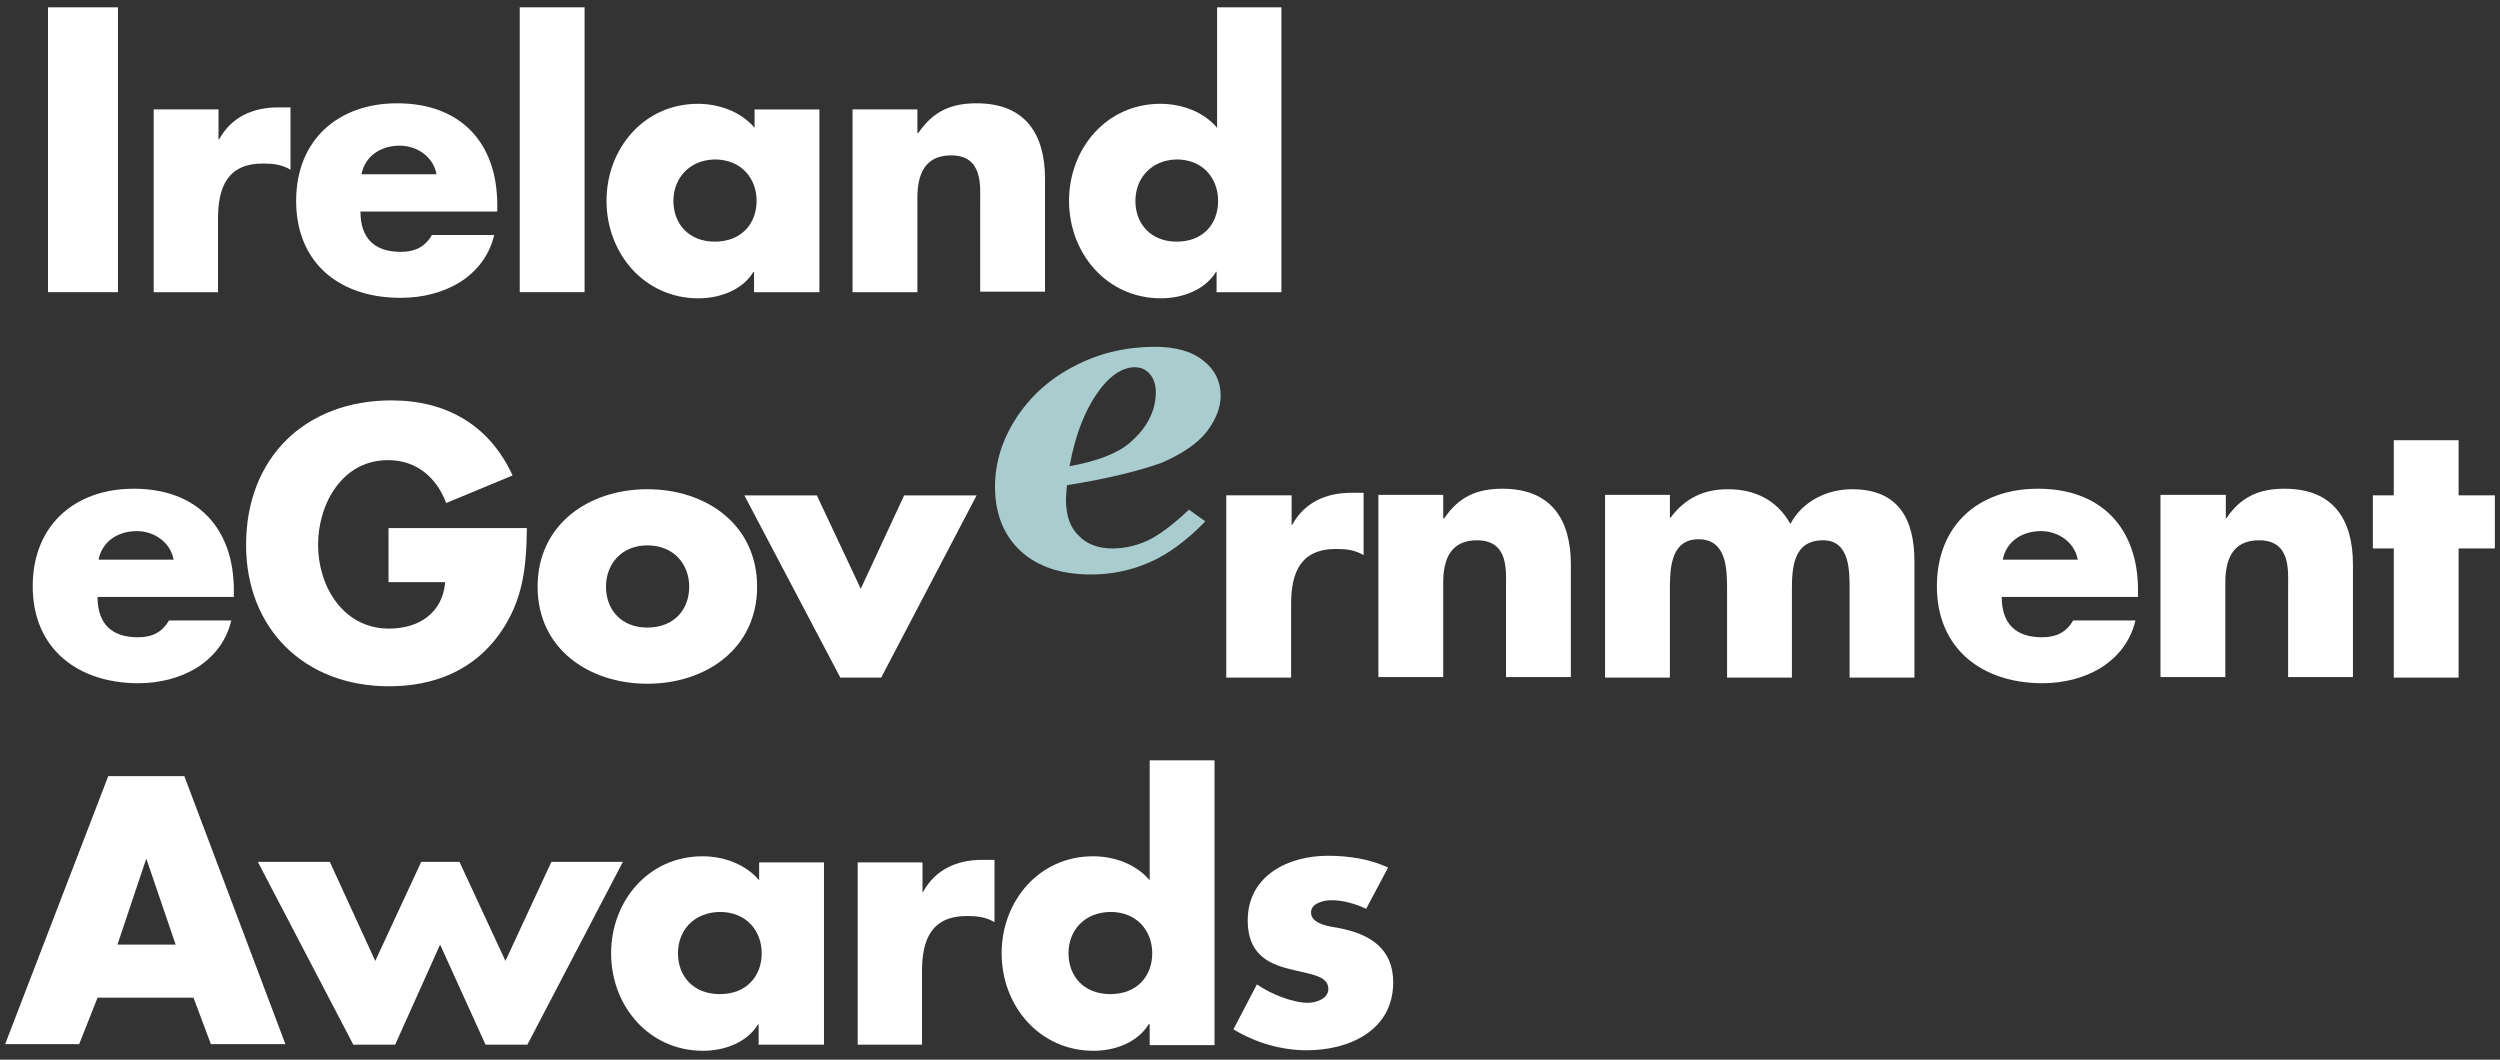
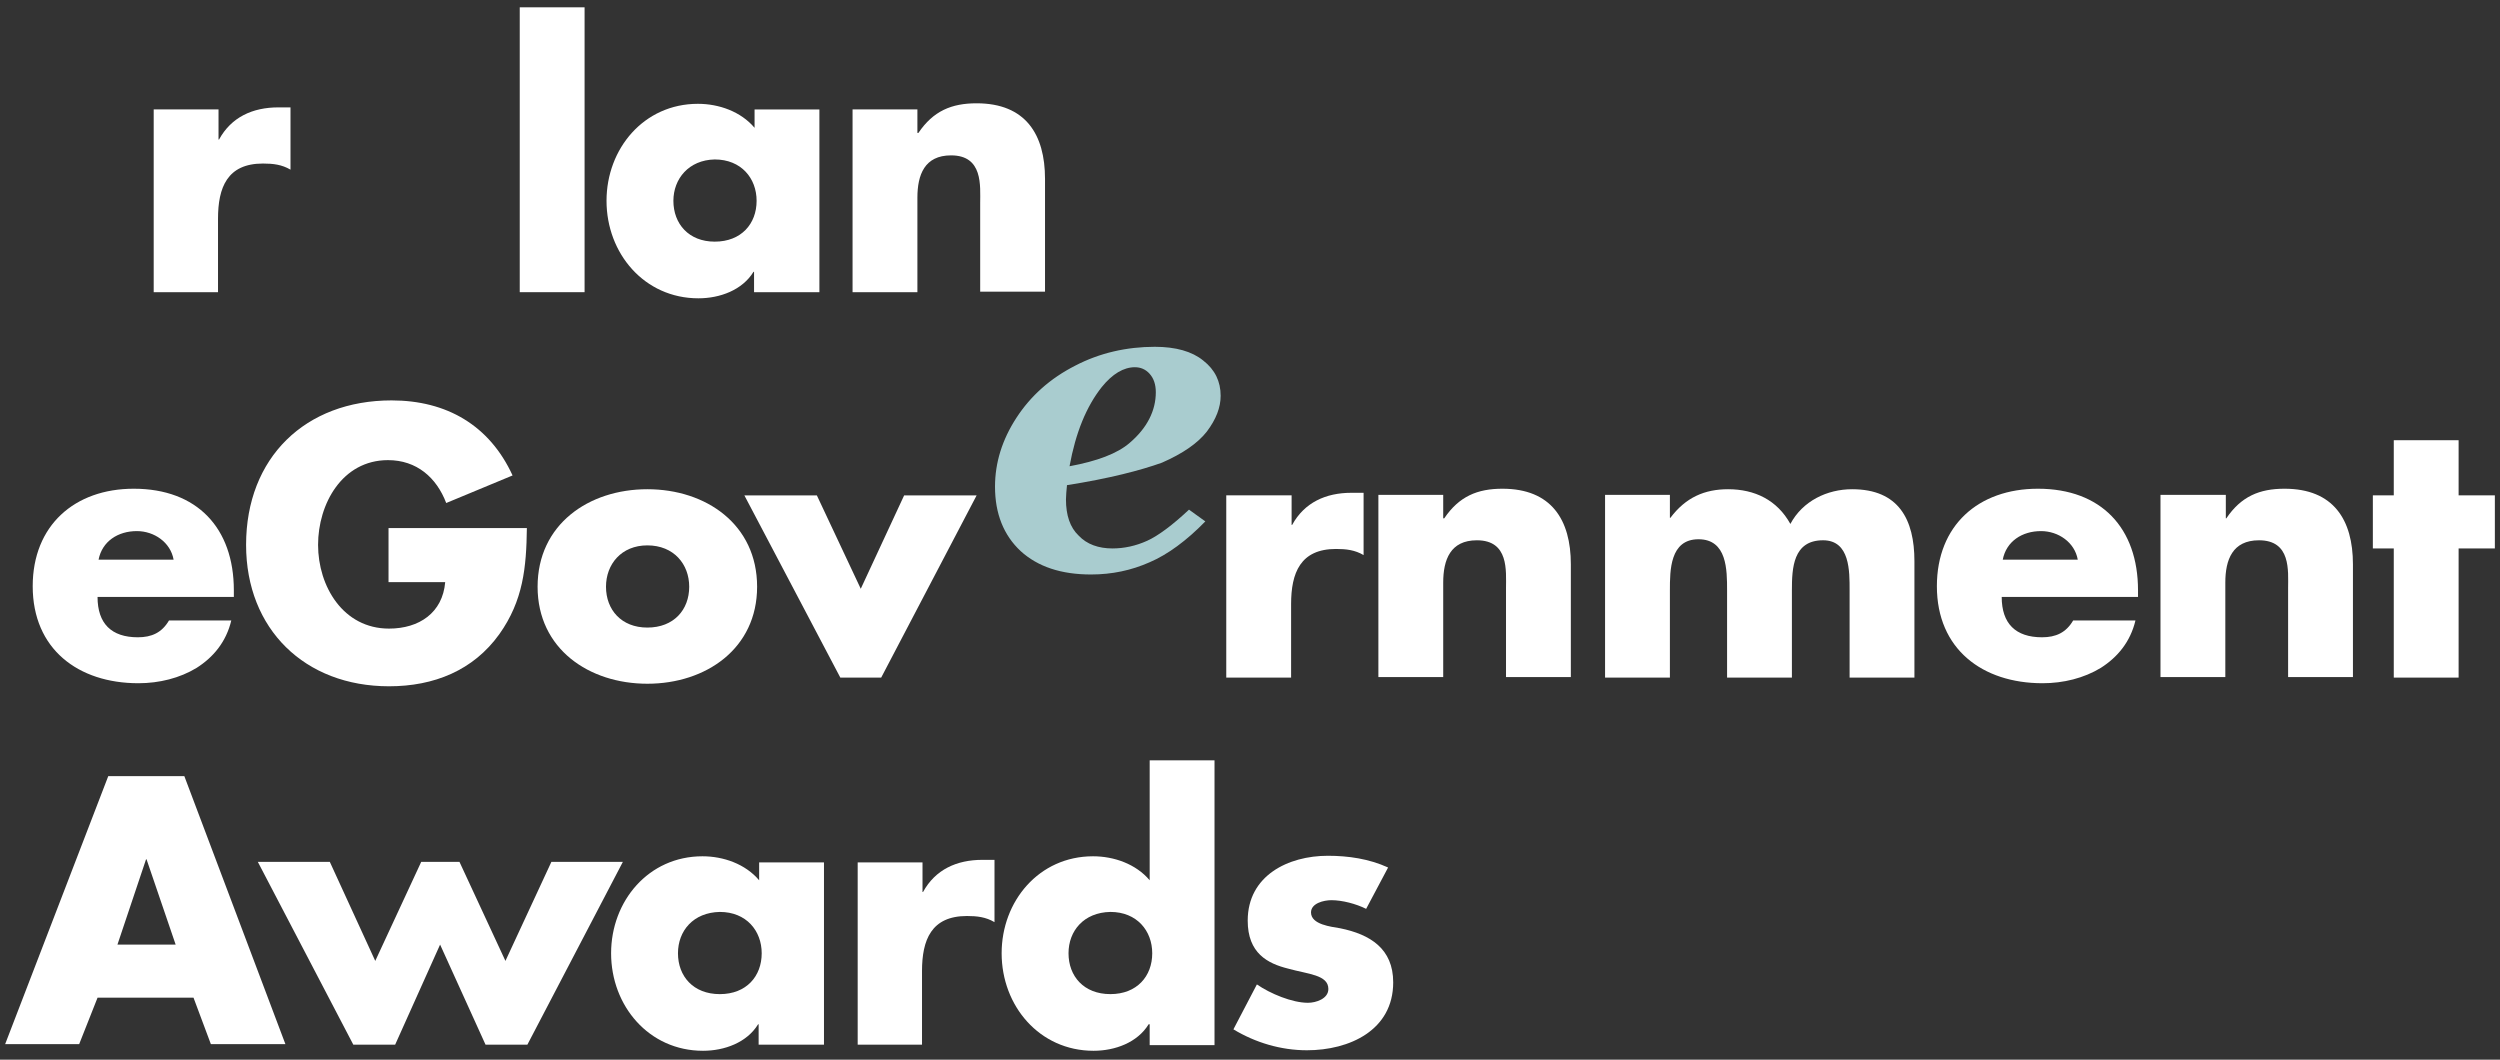
<svg xmlns="http://www.w3.org/2000/svg" width="243" height="103" viewBox="0 0 243 103" fill="none">
  <rect x="0" y="0" width="243" height="103" fill="#333333" stroke="none" />
  <path d="M103.711 47.156C103.662 47.702 103.612 48.149 103.612 48.546C103.612 50.084 104.009 51.275 104.853 52.069C105.647 52.912 106.788 53.309 108.128 53.309C109.269 53.309 110.41 53.061 111.502 52.565C112.593 52.069 113.983 51.027 115.571 49.538L117.159 50.679C115.323 52.565 113.487 53.905 111.75 54.649C109.964 55.443 108.078 55.84 106.044 55.84C103.166 55.84 100.883 55.096 99.196 53.557C97.558 52.019 96.715 49.935 96.715 47.305C96.715 44.973 97.409 42.74 98.799 40.606C100.188 38.473 102.074 36.785 104.505 35.545C106.887 34.304 109.517 33.709 112.246 33.709C114.281 33.709 115.868 34.156 116.96 35.049C118.101 35.942 118.647 37.083 118.647 38.473C118.647 39.614 118.201 40.755 117.307 41.946C116.414 43.087 114.975 44.08 112.941 44.973C110.857 45.717 107.83 46.511 103.711 47.156ZM107.086 37.629C105.597 39.515 104.555 42.045 103.959 45.32C106.639 44.824 108.624 44.08 109.815 43.038C111.502 41.599 112.345 39.912 112.345 38.125C112.345 37.381 112.147 36.785 111.75 36.339C111.353 35.892 110.857 35.694 110.311 35.694C109.219 35.694 108.128 36.339 107.086 37.629Z" fill="#A9CCCF" />
-   <path d="M11.466 0.711H4.667V28.4H11.466V0.711Z" fill="white" />
  <path d="M21.241 13.564H21.29C22.481 11.38 24.565 10.438 27.046 10.438H28.237V16.491C27.394 15.995 26.55 15.896 25.558 15.896C22.084 15.896 21.191 18.228 21.191 21.255V28.4H14.939V10.636H21.241V13.564Z" fill="white" />
-   <path d="M48.285 20.561H35.036C35.036 23.141 36.376 24.481 38.956 24.481C40.296 24.481 41.288 24.034 41.983 22.843H48.036C47.54 24.927 46.3 26.416 44.662 27.458C43.025 28.45 41.04 28.947 39.005 28.947C33.15 28.996 28.784 25.672 28.784 19.519C28.784 13.614 32.853 10.041 38.609 10.041C44.761 10.041 48.334 13.862 48.334 19.916V20.561H48.285ZM42.429 16.938C42.132 15.251 40.544 14.159 38.857 14.159C37.021 14.159 35.483 15.152 35.135 16.938H42.429Z" fill="white" />
  <path d="M56.821 0.711H50.519V28.4H56.821V0.711Z" fill="white" />
  <path d="M79.596 28.401H73.294V26.416H73.244C72.153 28.202 69.969 28.996 67.885 28.996C62.626 28.996 58.954 24.63 58.954 19.519C58.954 14.457 62.576 10.091 67.836 10.091C69.87 10.091 72.004 10.835 73.344 12.423V10.637H79.645V28.401H79.596ZM65.454 19.519C65.454 21.752 66.943 23.488 69.473 23.488C72.053 23.488 73.542 21.752 73.542 19.519C73.542 17.335 72.053 15.499 69.473 15.499C66.943 15.549 65.454 17.385 65.454 19.519Z" fill="white" />
  <path d="M89.221 12.919H89.27C90.709 10.785 92.496 10.041 94.927 10.041C99.691 10.041 101.576 13.068 101.576 17.385V28.351H95.274V19.767C95.274 18.08 95.572 15.102 92.446 15.102C89.866 15.102 89.171 16.988 89.171 19.221V28.401H82.869V10.636H89.171V12.919H89.221Z" fill="white" />
-   <path d="M118.251 26.415H118.201C117.11 28.201 114.926 28.995 112.842 28.995C107.583 28.995 103.911 24.629 103.911 19.518C103.911 14.456 107.533 10.09 112.793 10.09C114.827 10.09 116.961 10.834 118.301 12.422V0.711H124.553V28.4H118.251V26.415ZM110.361 19.518C110.361 21.751 111.85 23.487 114.381 23.487C116.961 23.487 118.4 21.751 118.4 19.518C118.4 17.334 116.911 15.498 114.381 15.498C111.85 15.548 110.361 17.384 110.361 19.518Z" fill="white" />
  <path d="M22.73 58.024H9.481C9.481 60.604 10.821 61.944 13.401 61.944C14.741 61.944 15.733 61.497 16.428 60.306H22.482C21.985 62.391 20.745 63.879 19.107 64.921C17.47 65.914 15.485 66.41 13.451 66.41C7.595 66.41 3.179 63.085 3.179 56.982C3.179 51.077 7.248 47.504 13.004 47.504C19.157 47.504 22.73 51.325 22.73 57.379V58.024ZM16.875 54.402C16.577 52.715 14.989 51.623 13.302 51.623C11.466 51.623 9.928 52.615 9.58 54.402H16.875Z" fill="white" />
  <path d="M51.212 51.325C51.162 55.145 50.864 58.371 48.532 61.646C46.002 65.169 42.181 66.707 37.814 66.707C29.627 66.707 23.92 61.15 23.92 52.962C23.92 44.477 29.676 38.919 38.062 38.919C43.421 38.919 47.59 41.351 49.822 46.214L43.372 48.893C42.429 46.412 40.494 44.725 37.715 44.725C33.249 44.725 30.917 48.992 30.917 52.962C30.917 56.981 33.348 61.1 37.814 61.1C40.742 61.1 43.024 59.562 43.273 56.584H37.765V51.325H51.212Z" fill="white" />
  <path d="M73.591 57.031C73.591 63.035 68.629 66.459 62.922 66.459C57.266 66.459 52.254 63.084 52.254 57.031C52.254 50.977 57.216 47.553 62.922 47.553C68.629 47.553 73.591 50.977 73.591 57.031ZM58.903 57.031C58.903 59.264 60.392 61 62.922 61C65.503 61 66.991 59.264 66.991 57.031C66.991 54.847 65.503 53.011 62.922 53.011C60.392 53.011 58.903 54.847 58.903 57.031Z" fill="white" />
  <path d="M83.666 57.23L87.883 48.15H94.929L85.65 65.865H81.681L72.352 48.15H79.398L83.666 57.23Z" fill="white" />
  <path d="M125.544 51.026H125.594C126.785 48.843 128.869 47.9 131.35 47.9H132.541V53.954C131.697 53.458 130.854 53.359 129.861 53.359C126.388 53.359 125.495 55.691 125.495 58.718V65.863H119.193V48.148H125.544V51.026Z" fill="white" />
  <path d="M140.33 50.382H140.38C141.819 48.249 143.605 47.504 146.036 47.504C150.8 47.504 152.686 50.531 152.686 54.848V65.814H146.384V57.18C146.384 55.493 146.681 52.516 143.555 52.516C140.975 52.516 140.28 54.402 140.28 56.635V65.814H133.979V48.1H140.28V50.382H140.33Z" fill="white" />
  <path d="M162.314 50.332H162.364C163.852 48.347 165.688 47.553 167.971 47.553C170.551 47.553 172.734 48.595 174.025 50.927C175.215 48.694 177.597 47.553 180.029 47.553C184.544 47.553 186.082 50.481 186.082 54.55V65.863H179.781V57.378C179.781 55.542 179.83 52.515 177.2 52.515C174.273 52.515 174.173 55.244 174.173 57.378V65.863H167.872V57.378C167.872 55.393 167.872 52.416 165.093 52.416C162.314 52.416 162.314 55.443 162.314 57.378V65.863H156.012V48.099H162.314V50.332Z" fill="white" />
  <path d="M207.815 58.024H194.566C194.566 60.604 195.906 61.944 198.487 61.944C199.826 61.944 200.819 61.497 201.513 60.306H207.567C207.071 62.391 205.83 63.879 204.193 64.921C202.555 65.914 200.571 66.41 198.536 66.41C192.681 66.41 188.265 63.085 188.265 56.982C188.265 51.077 192.284 47.504 198.09 47.504C204.243 47.504 207.815 51.325 207.815 57.379V58.024ZM201.96 54.402C201.662 52.715 200.074 51.623 198.387 51.623C196.551 51.623 195.013 52.615 194.666 54.402H201.96Z" fill="white" />
  <path d="M216.35 50.382H216.4C217.839 48.249 219.625 47.504 222.057 47.504C226.82 47.504 228.706 50.531 228.706 54.848V65.814H222.404V57.18C222.404 55.493 222.702 52.516 219.576 52.516C216.996 52.516 216.301 54.402 216.301 56.635V65.814H209.999V48.1H216.35V50.382Z" fill="white" />
  <path d="M238.977 65.863H232.675V53.309H230.641V48.148H232.675V42.789H238.977V48.148H242.5V53.309H238.977V65.863Z" fill="white" />
  <path d="M9.481 96.976L7.695 101.491H0.5L10.523 75.44H17.917L27.742 101.491H20.497L18.81 96.976H9.481ZM14.245 83.529H14.195L11.416 91.815H17.073L14.245 83.529Z" fill="white" />
  <path d="M36.475 93.402L40.941 83.776H44.662L49.128 93.402L53.594 83.776H60.541L51.262 101.54H47.193L42.777 91.814L38.41 101.54H34.341L25.062 83.776H32.059L36.475 93.402Z" fill="white" />
  <path d="M80.041 101.541H73.739V99.556H73.69C72.598 101.342 70.415 102.136 68.331 102.136C63.071 102.136 59.399 97.77 59.399 92.659C59.399 87.598 63.021 83.231 68.281 83.231C70.316 83.231 72.449 83.975 73.789 85.563V83.826H80.091V101.541H80.041ZM65.899 92.659C65.899 94.892 67.388 96.629 69.968 96.629C72.548 96.629 74.037 94.892 74.037 92.659C74.037 90.476 72.548 88.64 69.968 88.64C67.388 88.689 65.899 90.476 65.899 92.659Z" fill="white" />
  <path d="M89.668 86.704H89.718C90.909 84.521 92.993 83.578 95.474 83.578H96.665V89.632C95.822 89.136 94.978 89.036 93.986 89.036C90.512 89.036 89.619 91.369 89.619 94.395V101.541H83.367V83.826H89.668V86.704Z" fill="white" />
  <path d="M111.749 99.556H111.65C110.558 101.342 108.375 102.136 106.291 102.136C101.031 102.136 97.359 97.769 97.359 92.658C97.359 87.597 100.982 83.231 106.241 83.231C108.276 83.231 110.41 83.975 111.749 85.563V73.902H118.051V101.59H111.749V99.556ZM103.86 92.658C103.86 94.891 105.348 96.628 107.929 96.628C110.509 96.628 111.997 94.891 111.997 92.658C111.997 90.475 110.509 88.639 107.929 88.639C105.348 88.689 103.86 90.475 103.86 92.658Z" fill="white" />
  <path d="M132.789 88.341C131.797 87.845 130.457 87.498 129.415 87.498C128.671 87.498 127.43 87.795 127.43 88.689C127.43 89.879 129.415 90.078 130.258 90.227C133.186 90.822 135.419 92.212 135.419 95.487C135.419 100.151 131.152 102.086 127.033 102.086C124.502 102.086 122.021 101.342 119.888 100.052L122.17 95.685C123.46 96.578 125.594 97.471 127.132 97.471C127.926 97.471 129.117 97.075 129.117 96.132C129.117 94.742 127.132 94.693 125.197 94.147C123.212 93.651 121.277 92.658 121.277 89.483C121.277 85.116 125.197 83.181 129.068 83.181C131.052 83.181 133.087 83.478 134.923 84.322L132.789 88.341Z" fill="white" />
</svg>